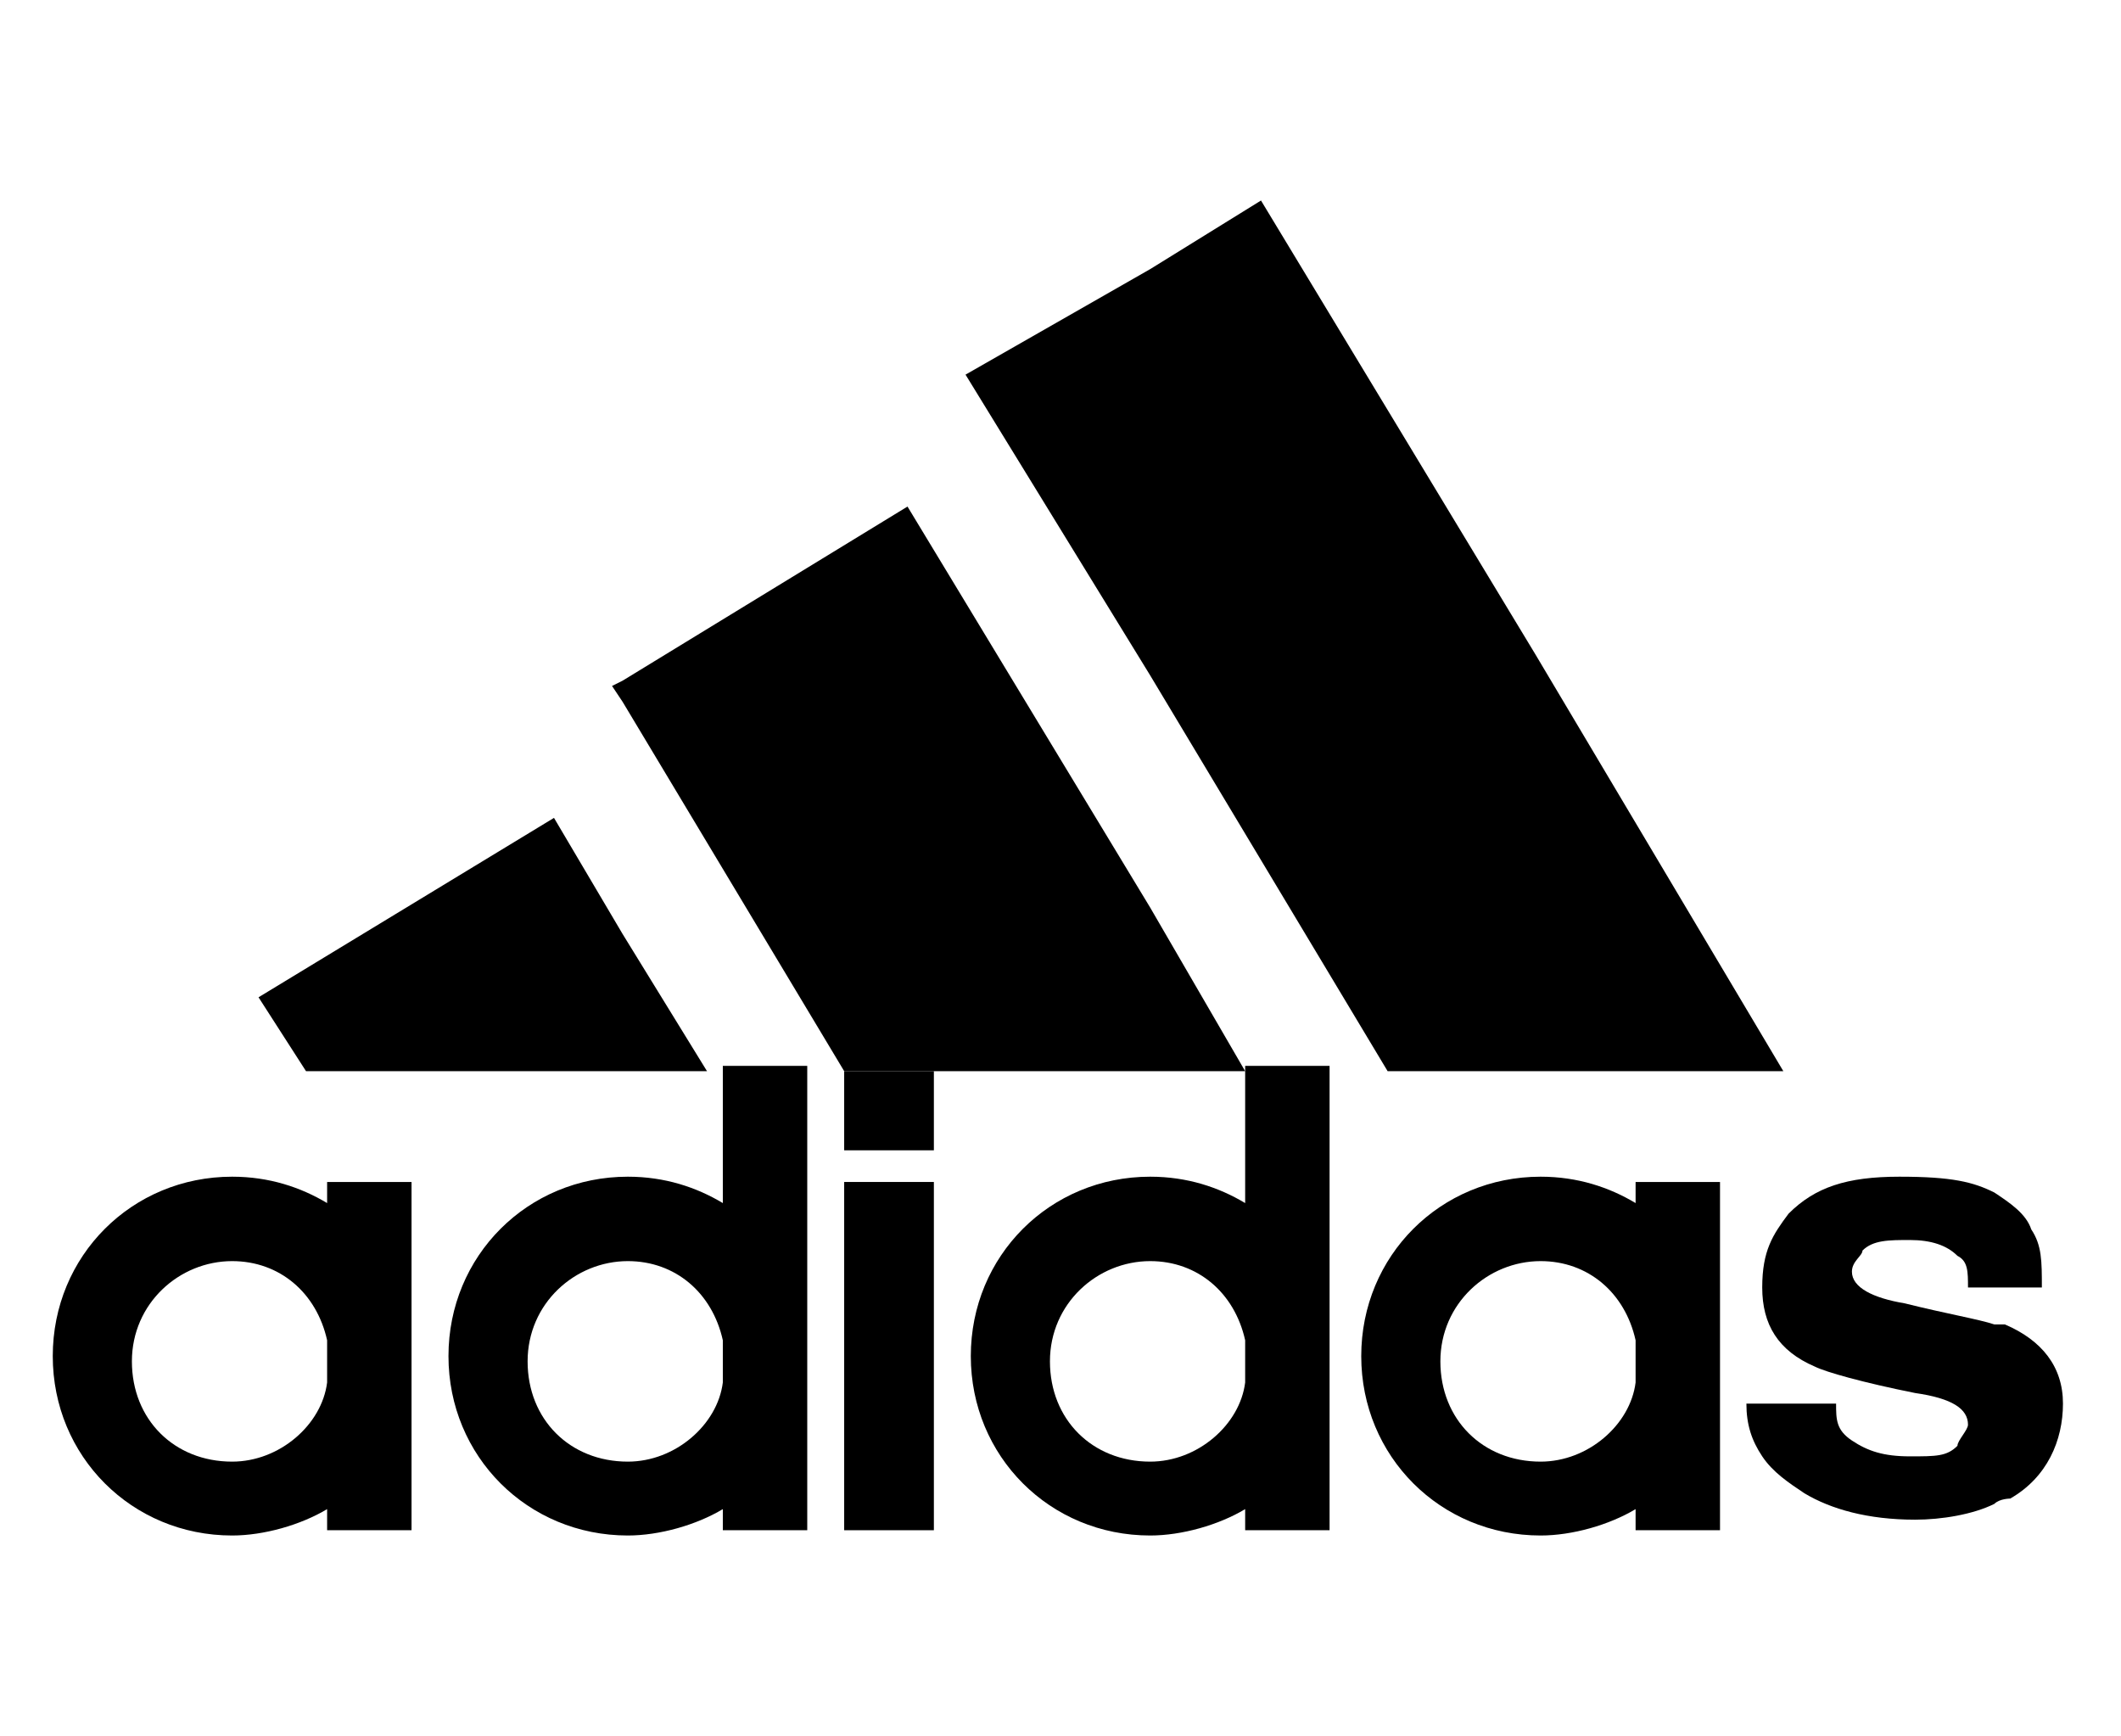
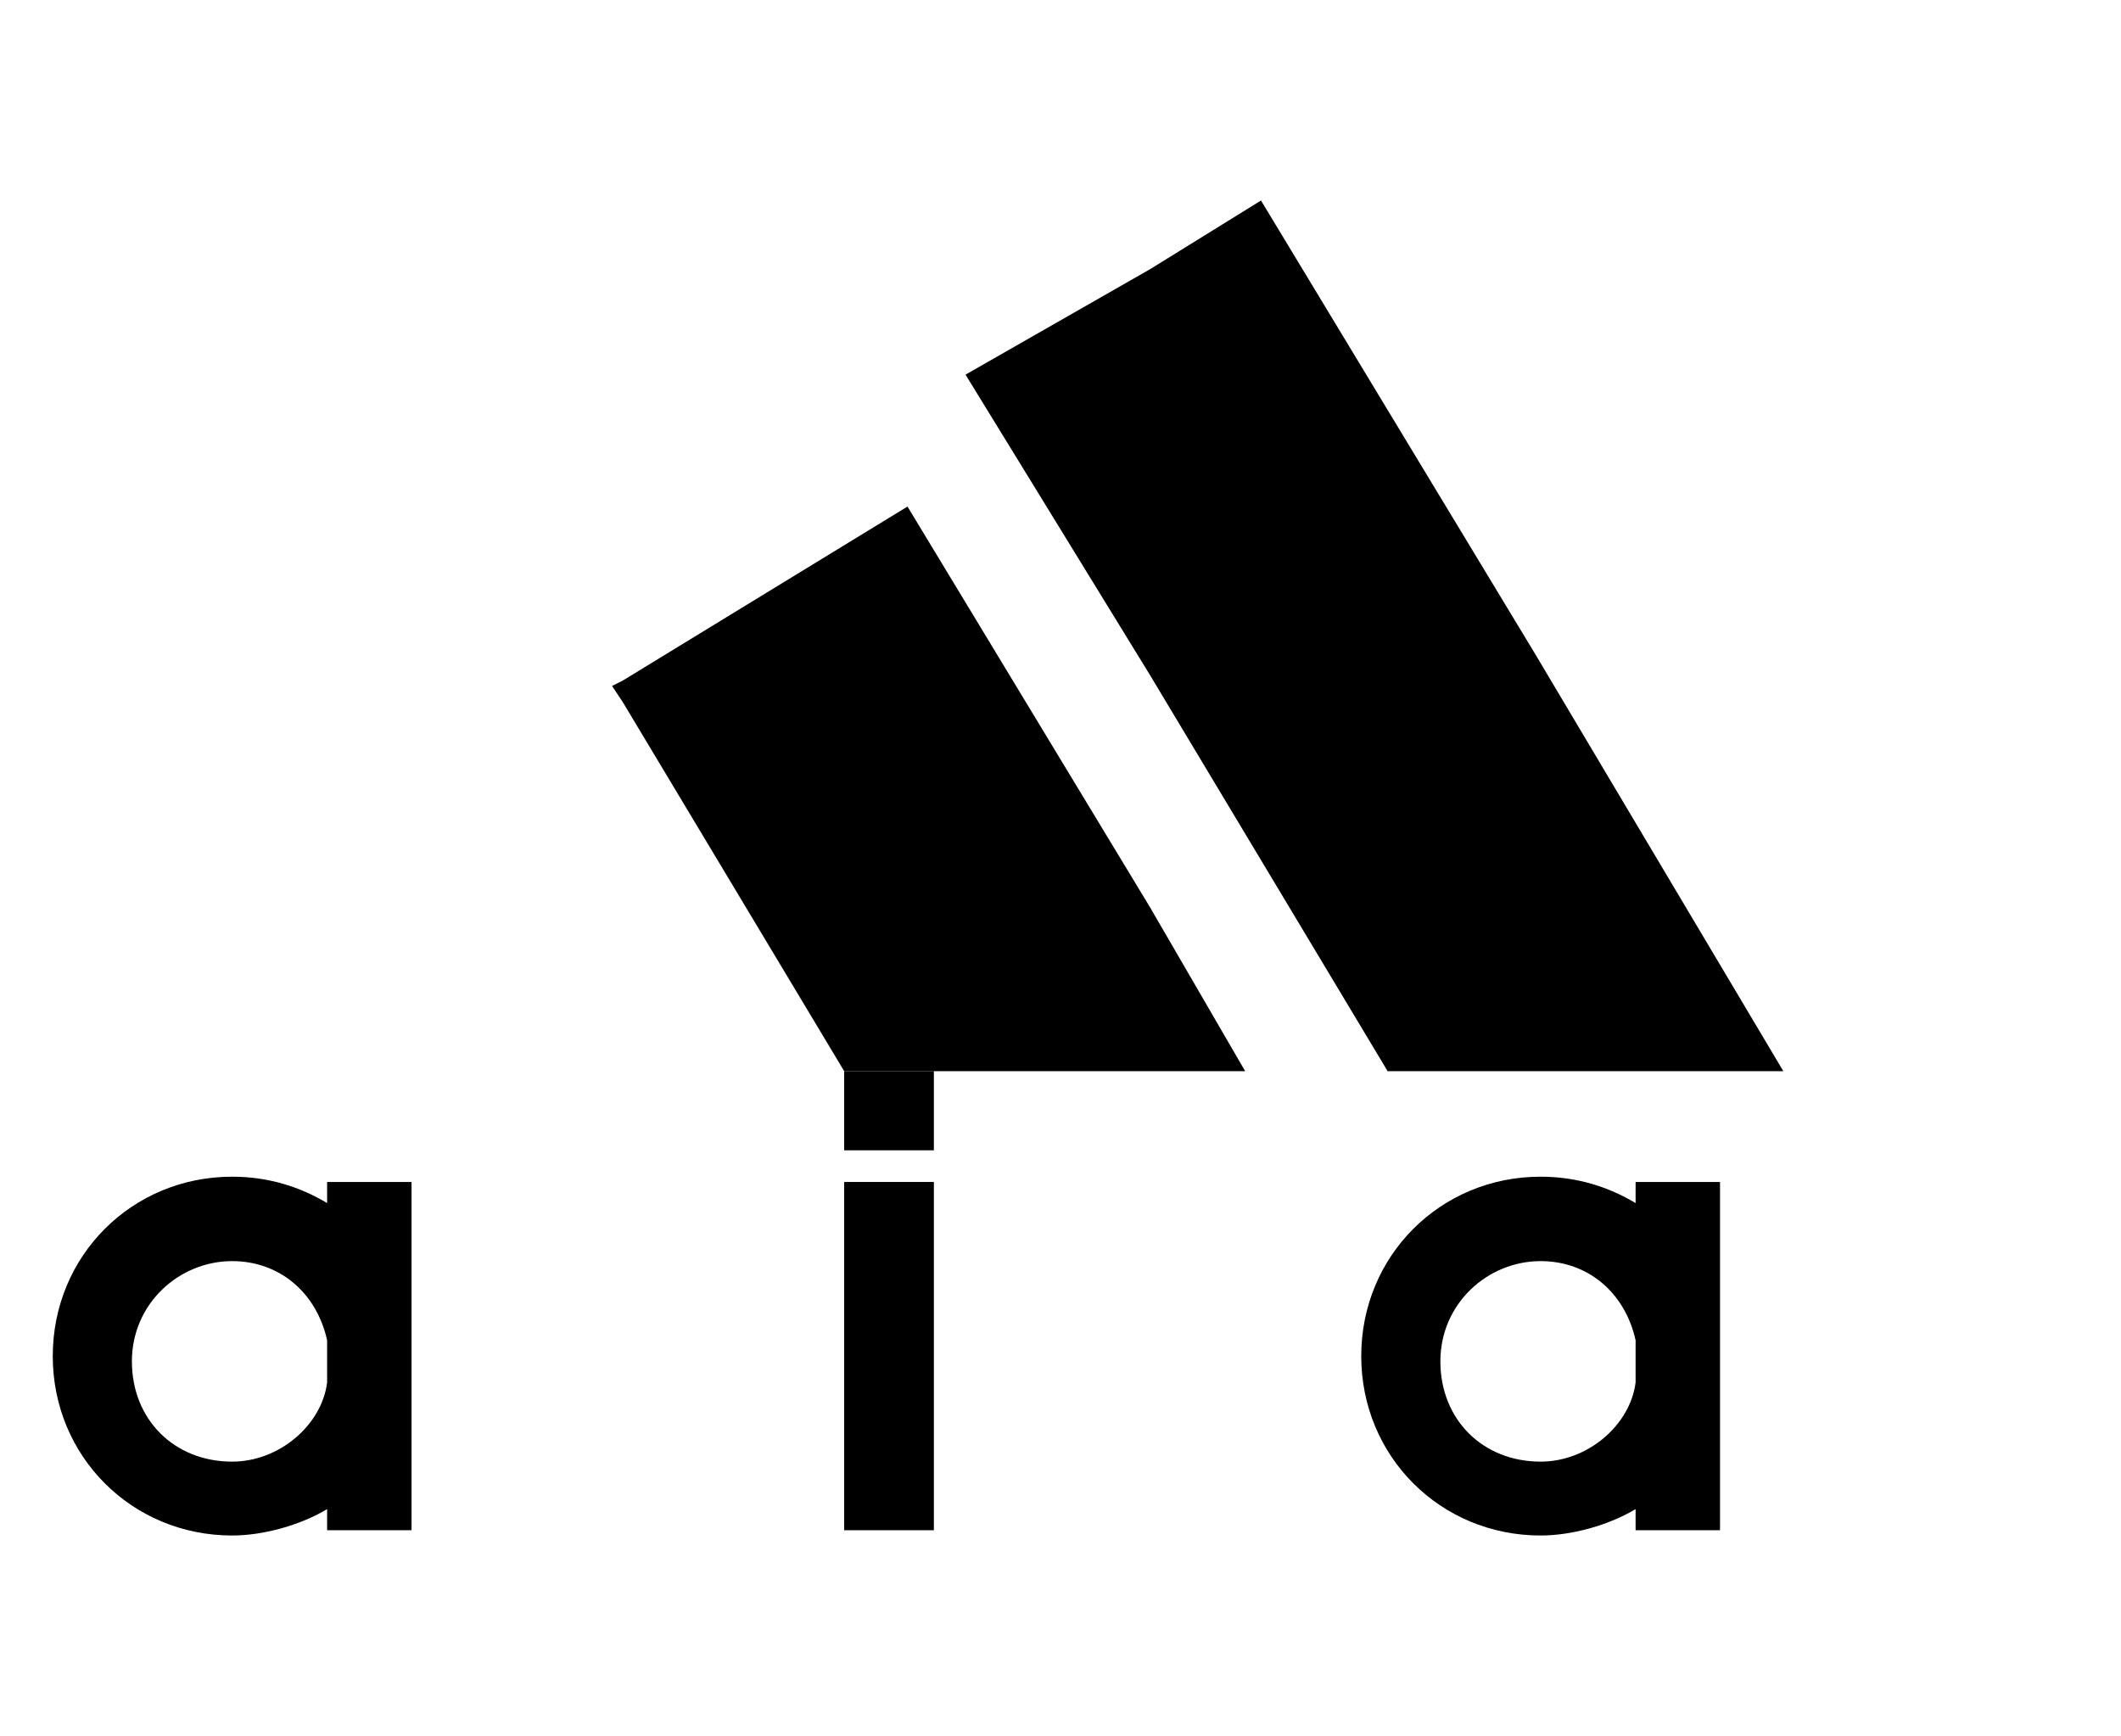
<svg xmlns="http://www.w3.org/2000/svg" id="Vrstva_1" version="1.1" viewBox="0 0 40.2 32.9">
  <g id="Vrstva_11" data-name="Vrstva_1">
    <g>
-       <path d="M39,24.4h-1.7c0-.3,0-.5-.2-.6-.2-.2-.5-.3-.9-.3s-.7,0-.9.2c0,.1-.2.2-.2.4,0,.3.4.5,1,.6.8.2,1.4.3,1.7.4h.2c.7.3,1.1.8,1.1,1.5s-.3,1.4-1,1.8c0,0-.2,0-.3.1-.4.2-1,.3-1.5.3-.9,0-1.6-.2-2.1-.5-.3-.2-.6-.4-.8-.7-.2-.3-.3-.6-.3-1h1.7c0,.3,0,.5.3.7s.6.3,1.1.3.7,0,.9-.2c0-.1.2-.3.2-.4,0-.3-.3-.5-1-.6-1-.2-1.7-.4-1.9-.5-.7-.3-1-.8-1-1.5s.2-1,.5-1.4c.5-.5,1.1-.7,2.1-.7s1.4.1,1.8.3h0c.3.2.6.4.7.7.2.3.2.6.2,1.1h.2Z" />
      <polygon points="29.1 12.4 33.8 20.3 29.1 20.3 26.3 20.3 21.8 12.8 18.3 7.1 21.8 5.1 23.9 3.8 29.1 12.4" />
      <path d="M32.6,25.8v3.2h-1.6v-.4c-.5.3-1.2.5-1.8.5h0c-1.9,0-3.4-1.5-3.4-3.4s1.5-3.4,3.4-3.4h0c.7,0,1.3.2,1.8.5v-.4h1.6v3.4ZM31,26.1v-.7c-.2-.9-.9-1.5-1.8-1.5h0c-1,0-1.9.8-1.9,1.9s.8,1.9,1.9,1.9h0c.9,0,1.7-.7,1.8-1.5h0Z" />
-       <path d="M25.2,25.8v3.2h-1.6v-.4c-.5.3-1.2.5-1.8.5h0c-1.9,0-3.4-1.5-3.4-3.4s1.5-3.4,3.4-3.4h0c.7,0,1.3.2,1.8.5v-2.6h1.6v5.5h0ZM23.6,26.1v-.7c-.2-.9-.9-1.5-1.8-1.5h0c-1,0-1.9.8-1.9,1.9s.8,1.9,1.9,1.9h0c.9,0,1.7-.7,1.8-1.5h0Z" />
      <polygon points="21.8 17.2 23.6 20.3 21.8 20.3 16 20.3 11.8 13.3 11.6 13 11.8 12.9 17.2 9.6 21.8 17.2" />
      <rect x="16" y="22.4" width="1.7" height="6.6" />
      <rect x="16" y="20.3" width="1.7" height="1.5" />
-       <path d="M15.3,25.8v3.2h-1.6v-.4c-.5.3-1.2.5-1.8.5h0c-1.9,0-3.4-1.5-3.4-3.4s1.5-3.4,3.4-3.4h0c.7,0,1.3.2,1.8.5v-2.6h1.6v5.5h0ZM13.7,26.1v-.7c-.2-.9-.9-1.5-1.8-1.5h0c-1,0-1.9.8-1.9,1.9s.8,1.9,1.9,1.9h0c.9,0,1.7-.7,1.8-1.5h0Z" />
-       <polygon points="11.8 17.7 13.4 20.3 11.8 20.3 5.8 20.3 4.9 18.9 10.5 15.5 11.8 17.7" />
      <path d="M7.8,25.8v3.2h-1.6v-.4c-.5.3-1.2.5-1.8.5h0c-1.9,0-3.4-1.5-3.4-3.4s1.5-3.4,3.4-3.4h0c.7,0,1.3.2,1.8.5v-.4h1.6v3.4ZM6.2,26.1v-.7c-.2-.9-.9-1.5-1.8-1.5h0c-1,0-1.9.8-1.9,1.9s.8,1.9,1.9,1.9h0c.9,0,1.7-.7,1.8-1.5h0Z" />
    </g>
  </g>
</svg>